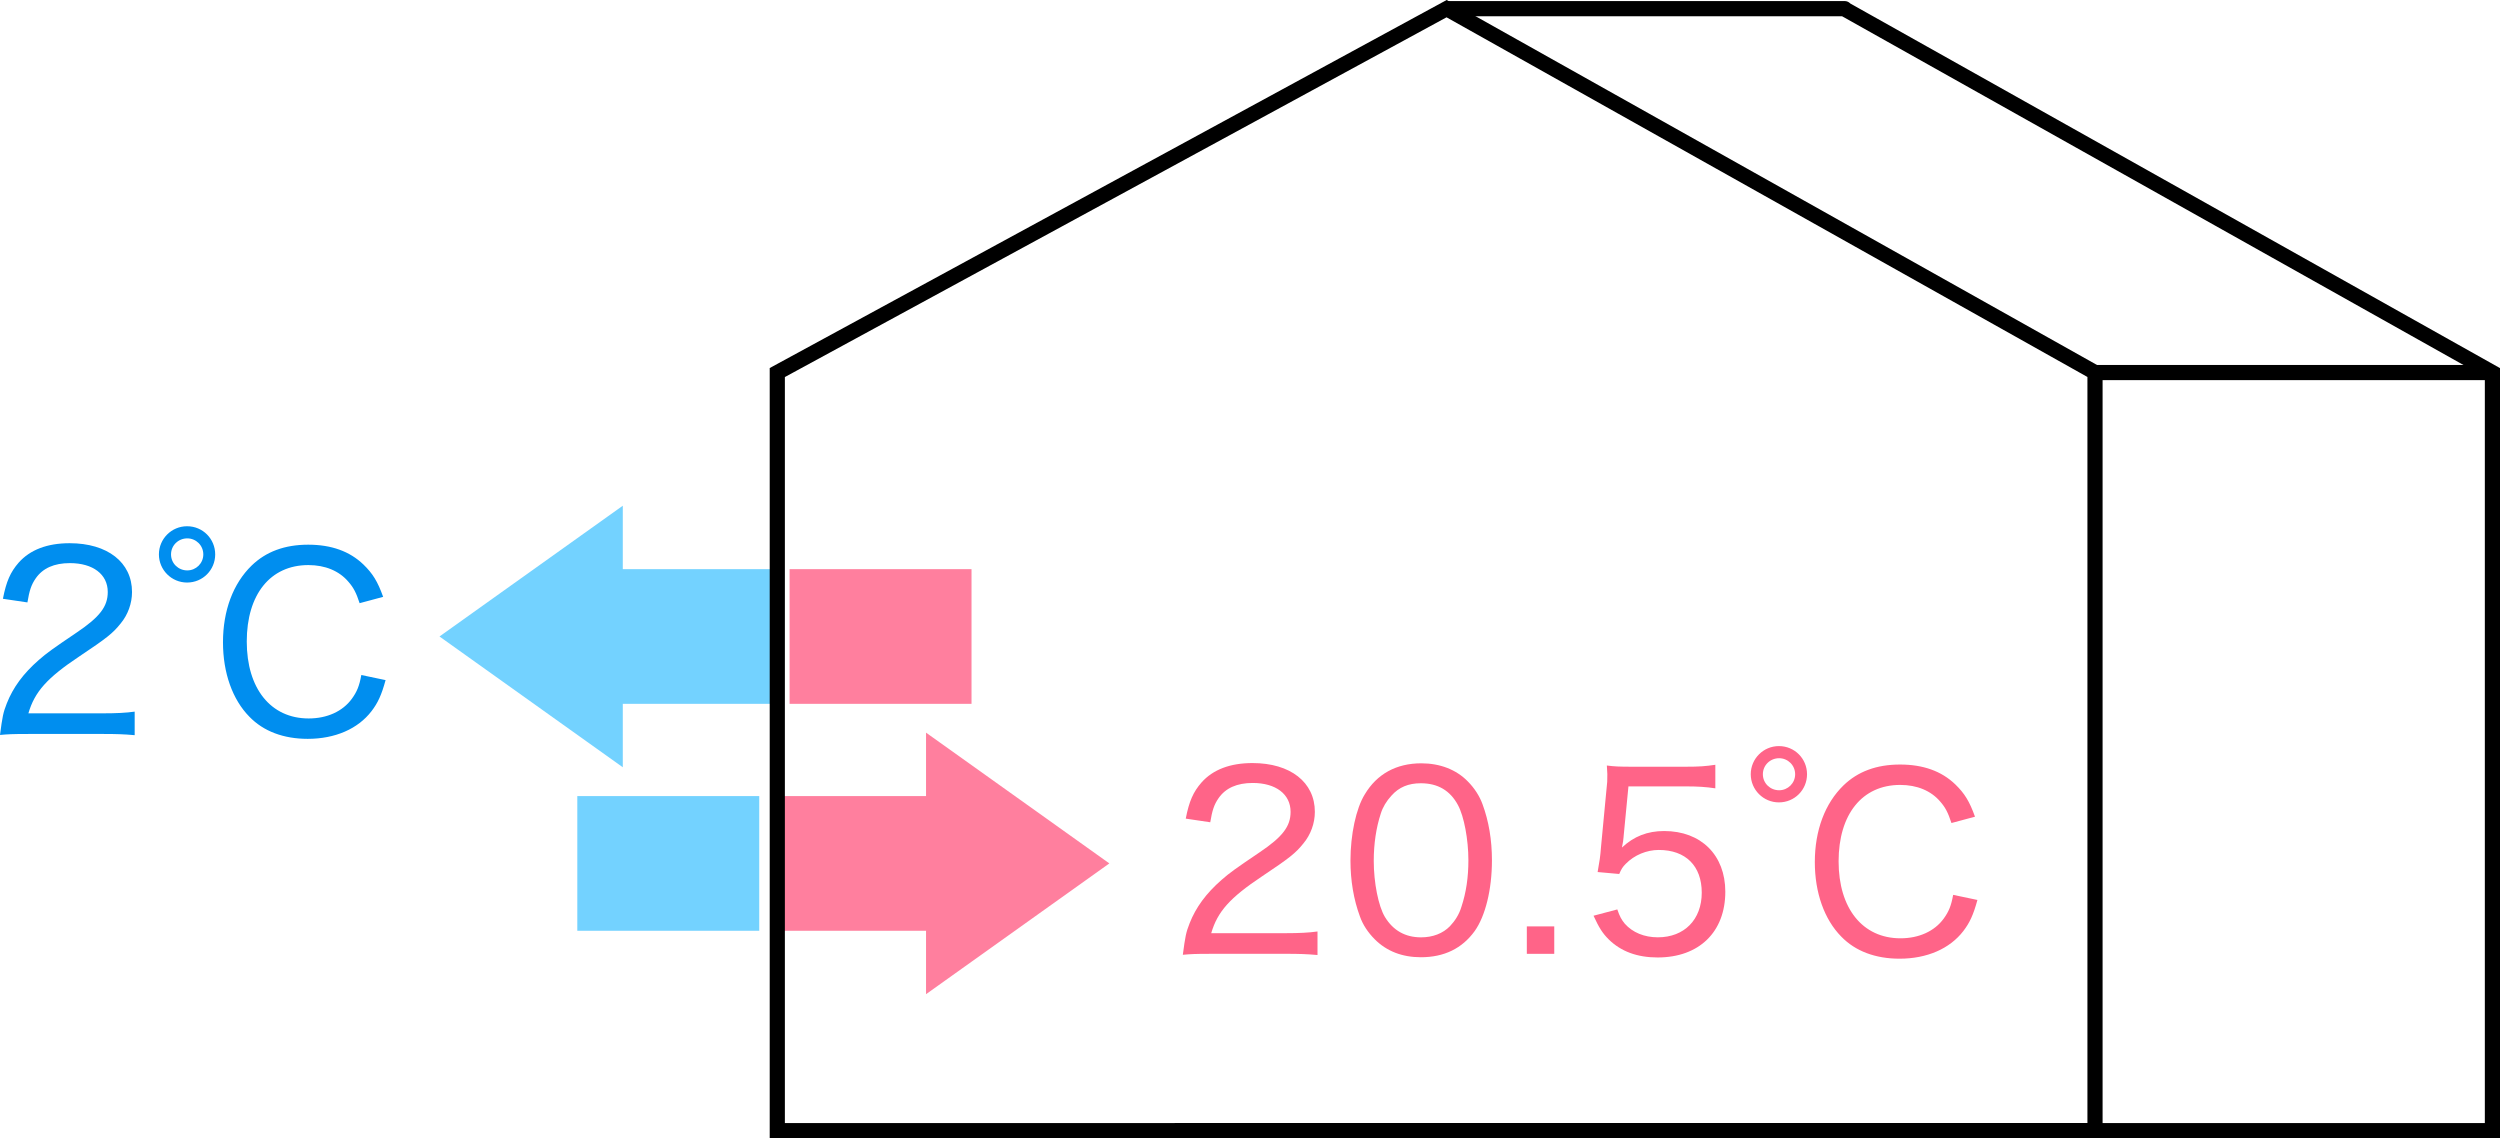
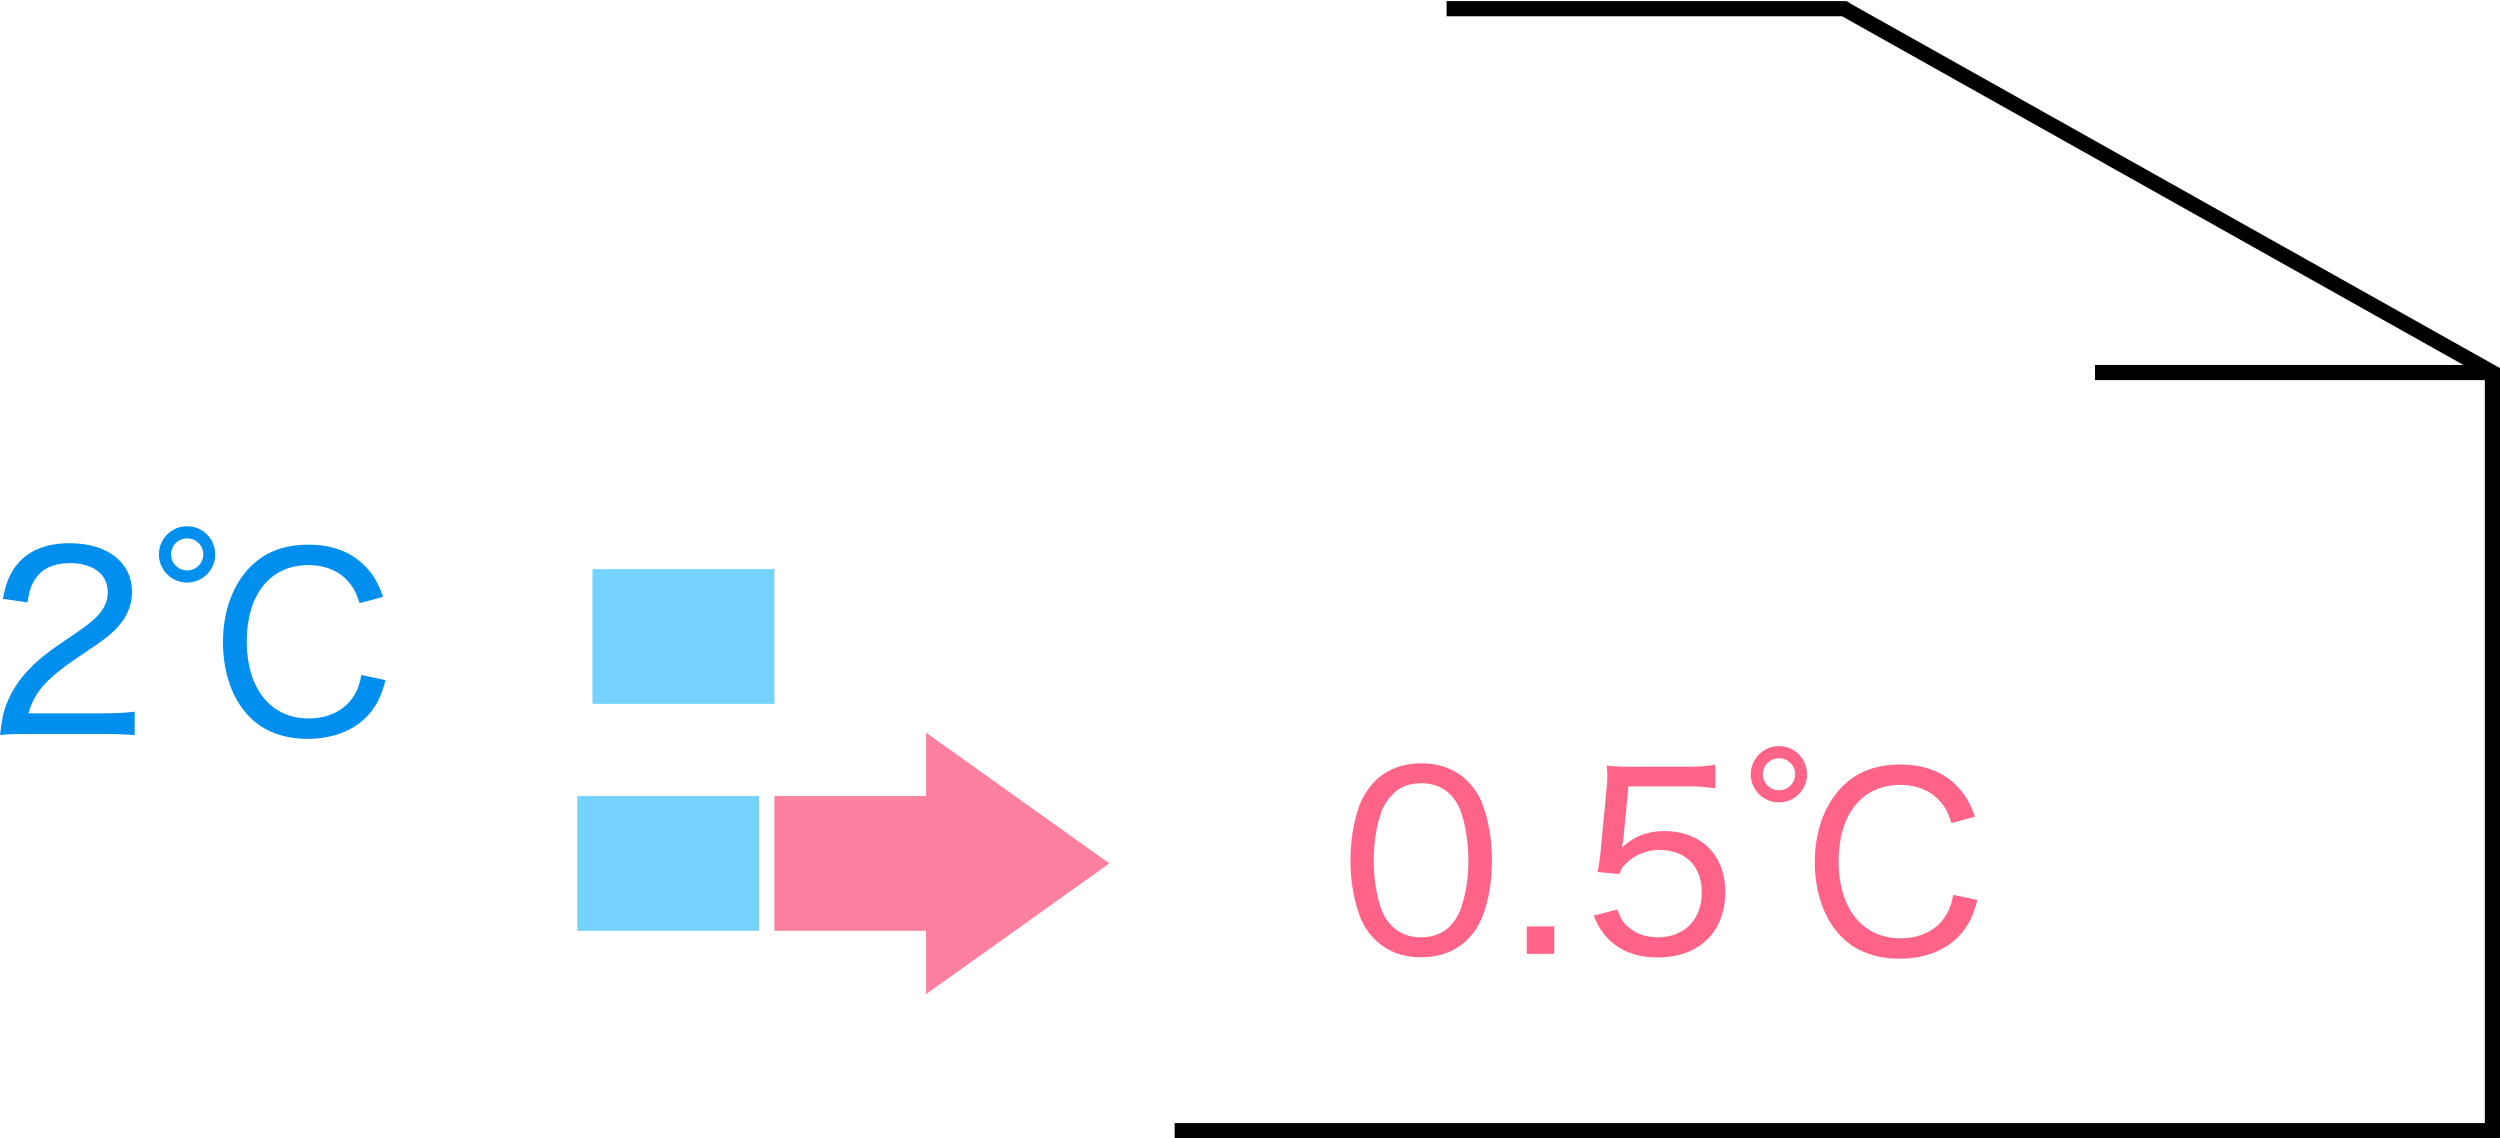
<svg xmlns="http://www.w3.org/2000/svg" id="_レイヤー_2" data-name="レイヤー 2" width="164.886" height="75.071" viewBox="0 0 164.886 75.071">
  <defs>
    <style>
      .cls-1 {
        fill: #008eef;
      }

      .cls-2 {
        fill: #ff6488;
      }

      .cls-3 {
        fill: #ff7f9e;
      }

      .cls-4 {
        fill: #73d2ff;
      }

      .cls-5 {
        fill: none;
        stroke: #000;
        stroke-miterlimit: 10;
      }
    </style>
  </defs>
  <g id="_文字" data-name="文字">
    <g>
      <g>
        <g>
          <path class="cls-1" d="m1.857,48.409c-1.073,0-1.329.016-1.857.064.16-1.216.208-1.473.448-2.081.416-1.056,1.089-1.969,2.113-2.865.528-.464.912-.736,2.497-1.809,1.521-1.024,2.049-1.712,2.049-2.673,0-1.168-.977-1.905-2.497-1.905-1.041,0-1.793.336-2.257,1.008-.288.416-.416.8-.545,1.584l-1.616-.24c.224-1.153.496-1.761,1.04-2.385.753-.848,1.889-1.28,3.361-1.28,2.497,0,4.114,1.264,4.114,3.217,0,.752-.272,1.504-.753,2.081-.512.641-.912.96-2.736,2.177-2.113,1.408-2.93,2.321-3.346,3.745h4.946c.848,0,1.504-.032,2.064-.112v1.553c-.688-.064-1.232-.08-2.097-.08H1.857Z" />
          <path class="cls-1" d="m14.193,36.565c0,1.024-.816,1.856-1.856,1.856-1.024,0-1.856-.832-1.856-1.856s.832-1.857,1.856-1.857c1.04,0,1.856.833,1.856,1.857Zm-2.913,0c0,.592.48,1.056,1.072,1.056.576,0,1.057-.464,1.057-1.056s-.48-1.057-1.057-1.057c-.592,0-1.072.464-1.072,1.057Zm12.438,3.217c-.225-.688-.4-1.024-.736-1.409-.608-.72-1.537-1.104-2.642-1.104-2.513,0-4.065,1.937-4.065,5.042s1.585,5.074,4.082,5.074c1.216,0,2.24-.464,2.849-1.297.336-.464.496-.848.624-1.568l1.601.336c-.271.993-.512,1.505-.928,2.049-.896,1.168-2.401,1.825-4.21,1.825-1.585,0-2.913-.496-3.842-1.457-1.12-1.136-1.744-2.897-1.744-4.914,0-2.097.672-3.874,1.889-5.058.944-.913,2.177-1.377,3.729-1.377,1.521,0,2.737.432,3.649,1.312.608.592.929,1.104,1.297,2.129l-1.553.417Z" />
        </g>
        <g>
-           <path class="cls-2" d="m79.87,62.909c-1.073,0-1.329.016-1.857.064.16-1.216.208-1.473.448-2.081.416-1.056,1.089-1.969,2.113-2.865.528-.464.912-.736,2.497-1.809,1.521-1.024,2.049-1.712,2.049-2.673,0-1.168-.977-1.905-2.497-1.905-1.041,0-1.793.336-2.257,1.008-.288.416-.416.8-.545,1.584l-1.616-.24c.224-1.153.496-1.761,1.04-2.385.753-.848,1.889-1.28,3.361-1.28,2.497,0,4.114,1.264,4.114,3.217,0,.752-.272,1.504-.753,2.081-.512.641-.912.96-2.736,2.177-2.113,1.408-2.93,2.321-3.346,3.745h4.946c.848,0,1.504-.032,2.064-.112v1.553c-.688-.064-1.232-.08-2.097-.08h-4.93Z" />
          <path class="cls-2" d="m90.67,61.949c-.448-.448-.785-.96-.977-1.505-.416-1.12-.624-2.385-.624-3.681,0-1.713.368-3.441.944-4.37.8-1.344,2.08-2.049,3.729-2.049,1.232,0,2.305.417,3.057,1.185.448.448.784.977.977,1.505.416,1.12.624,2.369.624,3.713,0,1.921-.432,3.666-1.136,4.658-.833,1.153-2.018,1.729-3.554,1.729-1.232,0-2.257-.4-3.041-1.185Zm1.104-9.476c-.337.368-.576.769-.705,1.185-.304.929-.464,1.985-.464,3.122,0,1.44.305,2.977.736,3.697.544.896,1.345,1.345,2.385,1.345.769,0,1.44-.256,1.905-.736.336-.352.608-.785.752-1.265.32-.96.464-1.969.464-3.089,0-1.36-.288-2.897-.688-3.633-.513-.96-1.329-1.44-2.449-1.44-.816,0-1.44.256-1.937.816Z" />
          <path class="cls-2" d="m102.51,61.1v1.809h-1.809v-1.809h1.809Z" />
          <path class="cls-2" d="m107.085,55.178q-.016.272-.111.721c.784-.736,1.681-1.089,2.785-1.089,2.433,0,4.033,1.585,4.033,4.002,0,2.657-1.729,4.337-4.466,4.337-1.345,0-2.417-.4-3.217-1.184-.417-.417-.641-.769-1.009-1.569l1.568-.416c.16.464.272.672.496.944.513.576,1.281.896,2.178.896,1.744,0,2.896-1.168,2.896-2.945,0-1.761-1.057-2.817-2.833-2.817-.8,0-1.616.336-2.177.913-.208.208-.288.336-.433.672l-1.424-.128c.128-.72.176-1.024.224-1.665l.353-3.713c.063-.528.063-.64.063-1.088,0-.048,0-.064-.032-.56.48.064.801.08,1.713.08h3.458c.944,0,1.328-.032,1.984-.128v1.553c-.641-.096-1.168-.128-1.969-.128h-3.762l-.32,3.313Z" />
          <path class="cls-2" d="m119.182,51.065c0,1.024-.816,1.856-1.856,1.856-1.024,0-1.856-.832-1.856-1.856s.832-1.857,1.856-1.857c1.04,0,1.856.833,1.856,1.857Zm-2.913,0c0,.592.48,1.056,1.072,1.056.576,0,1.057-.464,1.057-1.056s-.48-1.057-1.057-1.057c-.592,0-1.072.464-1.072,1.057Zm12.438,3.217c-.225-.688-.4-1.024-.736-1.409-.608-.72-1.537-1.104-2.642-1.104-2.513,0-4.065,1.937-4.065,5.042s1.585,5.074,4.082,5.074c1.216,0,2.24-.464,2.849-1.297.336-.464.496-.848.624-1.568l1.601.336c-.271.993-.512,1.505-.928,2.049-.896,1.168-2.401,1.825-4.21,1.825-1.585,0-2.913-.496-3.842-1.457-1.12-1.136-1.744-2.897-1.744-4.914,0-2.097.672-3.874,1.889-5.058.944-.913,2.177-1.377,3.729-1.377,1.521,0,2.737.432,3.649,1.312.608.592.929,1.104,1.297,2.129l-1.553.417Z" />
        </g>
        <line class="cls-5" x1="138.175" y1="24.571" x2="164.386" y2="24.571" />
        <g>
          <rect class="cls-4" x="39.076" y="37.538" width="12" height="8.883" />
-           <rect class="cls-3" x="52.076" y="37.538" width="12" height="8.883" />
-           <polygon class="cls-4" points="28.986 41.979 41.076 33.354 41.076 50.605 28.986 41.979" />
        </g>
        <g>
          <rect class="cls-3" x="51.076" y="52.504" width="12" height="8.883" transform="translate(114.152 113.892) rotate(180)" />
          <rect class="cls-4" x="38.076" y="52.504" width="12" height="8.883" transform="translate(88.152 113.892) rotate(180)" />
          <polygon class="cls-3" points="73.166 56.946 61.076 65.571 61.076 48.321 73.166 56.946" />
        </g>
-         <polygon class="cls-5" points="138.175 74.571 51.266 74.571 51.266 24.571 95.41 .571 138.175 24.571 138.175 74.571" />
      </g>
      <path class="cls-5" d="m95.41.571s27.59,0,26.211,0l42.765,24v50h-86.91" />
    </g>
  </g>
</svg>